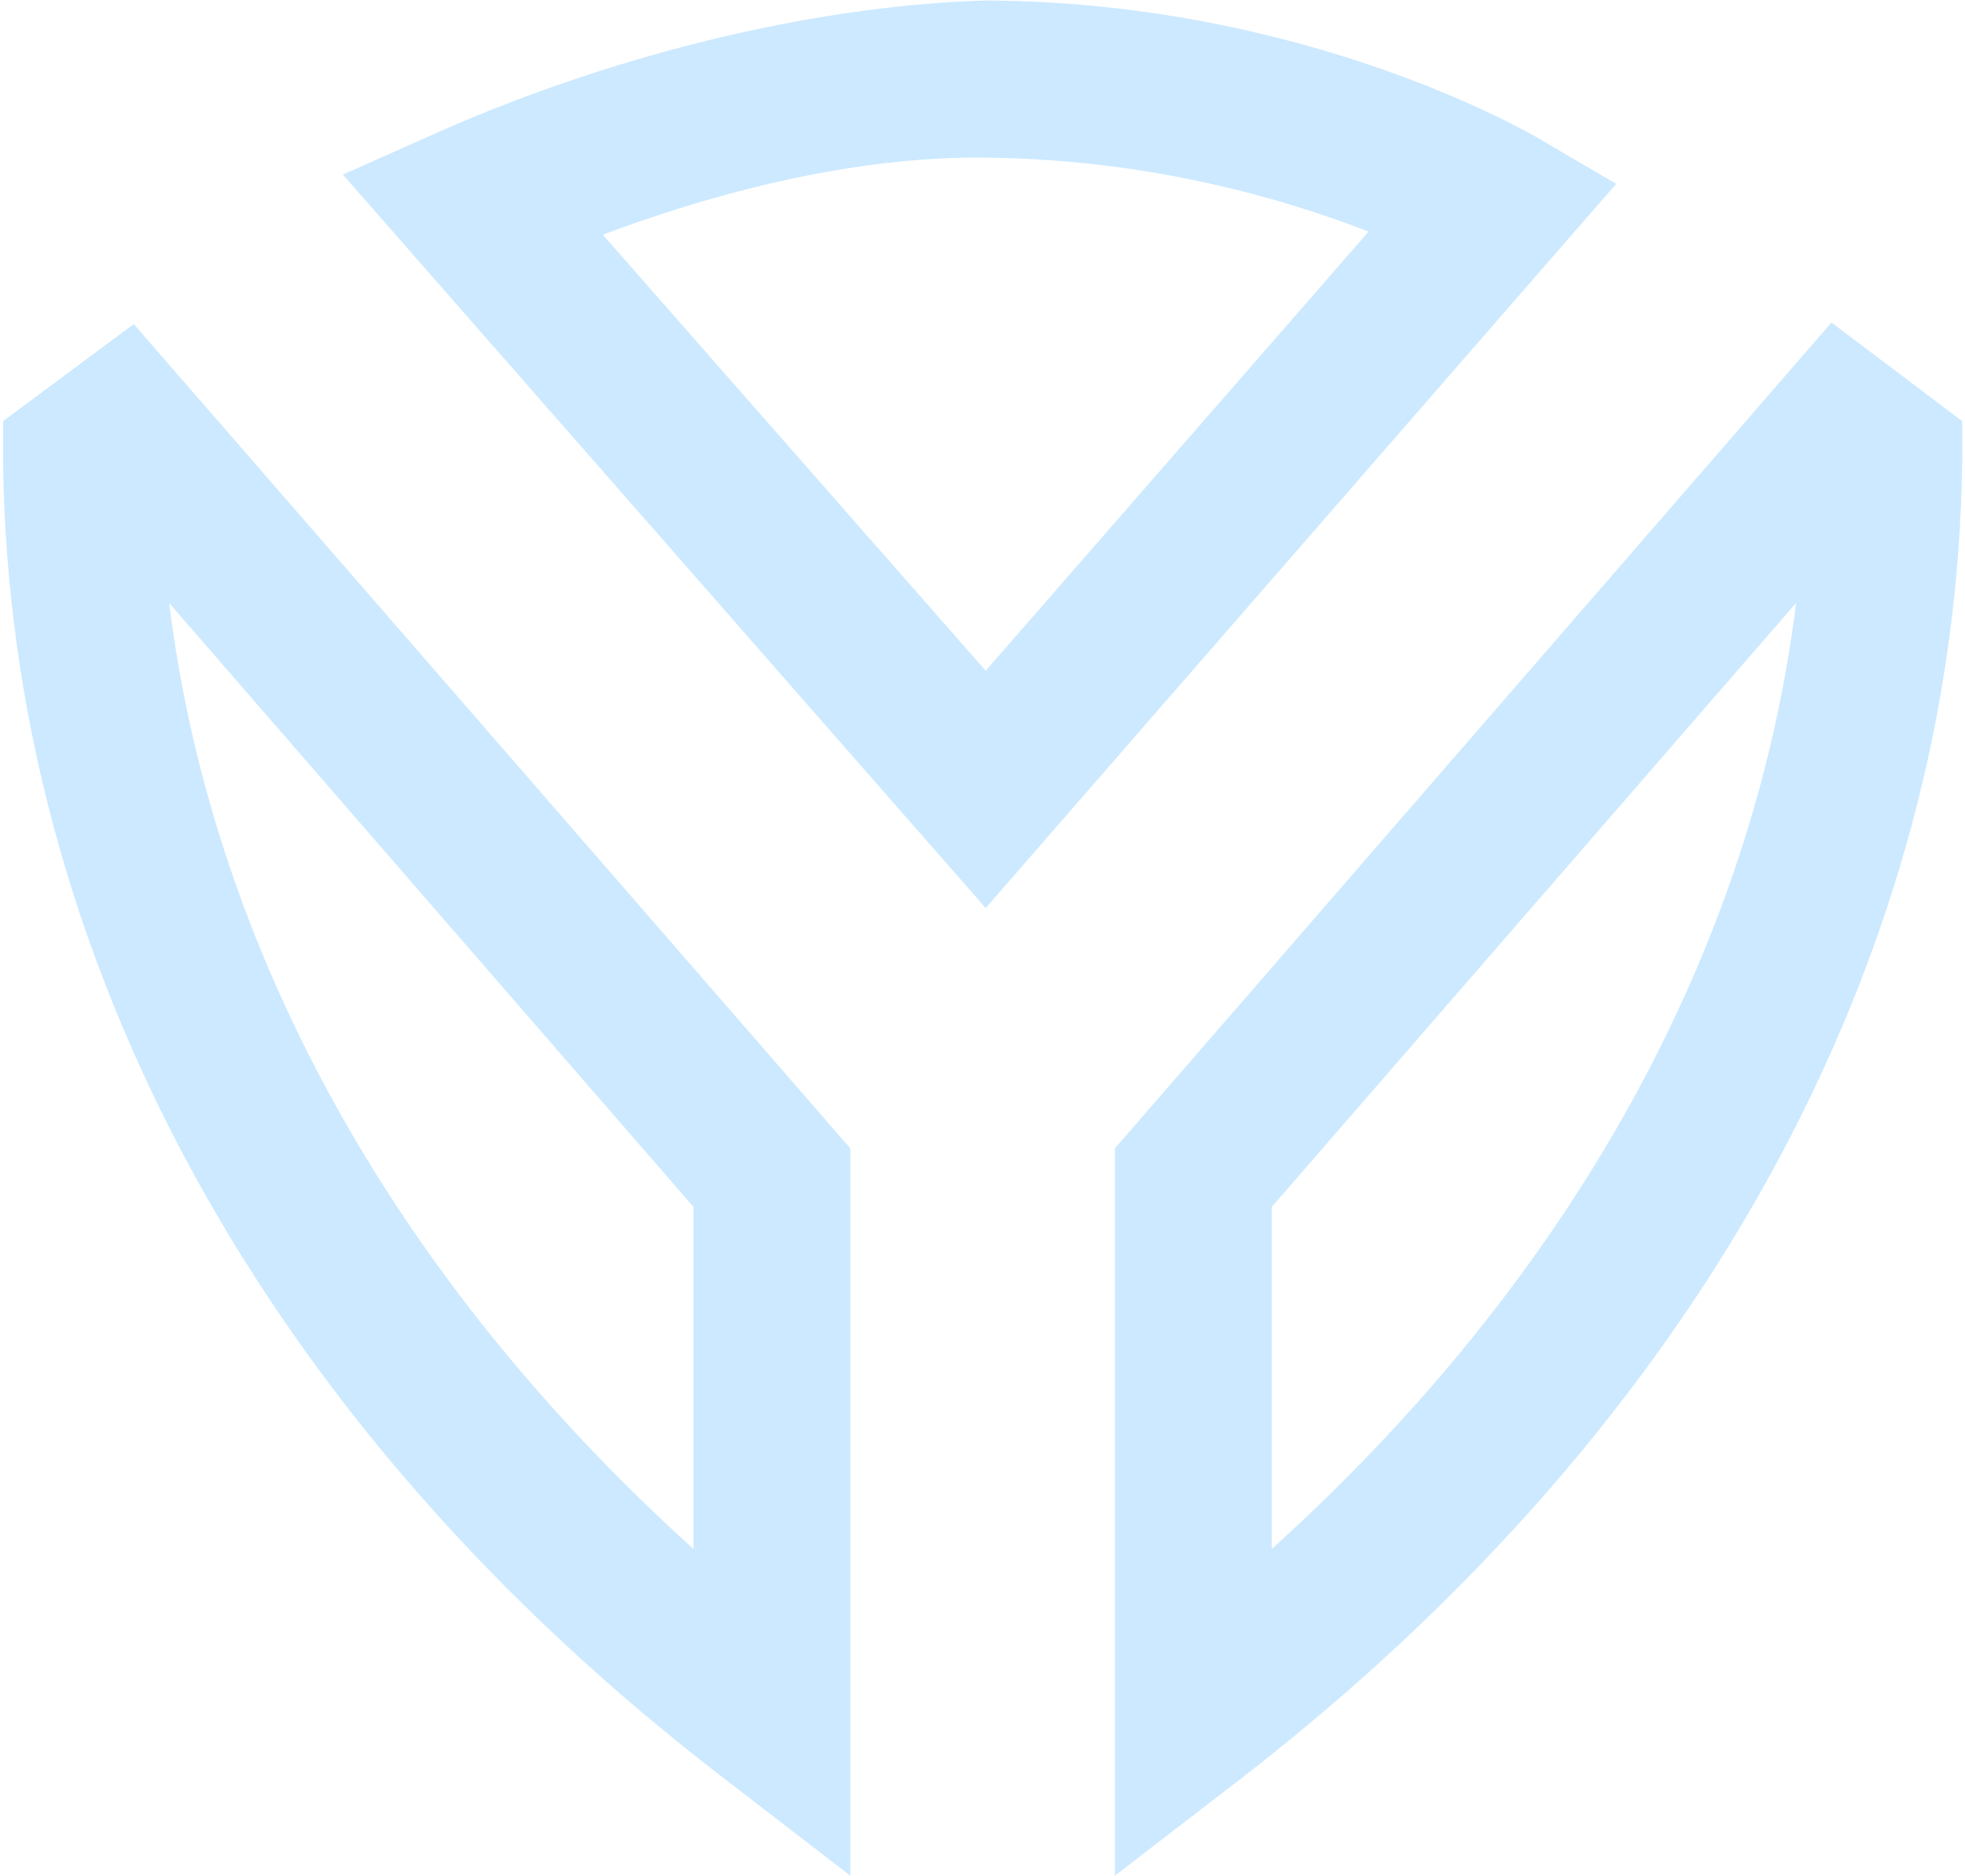
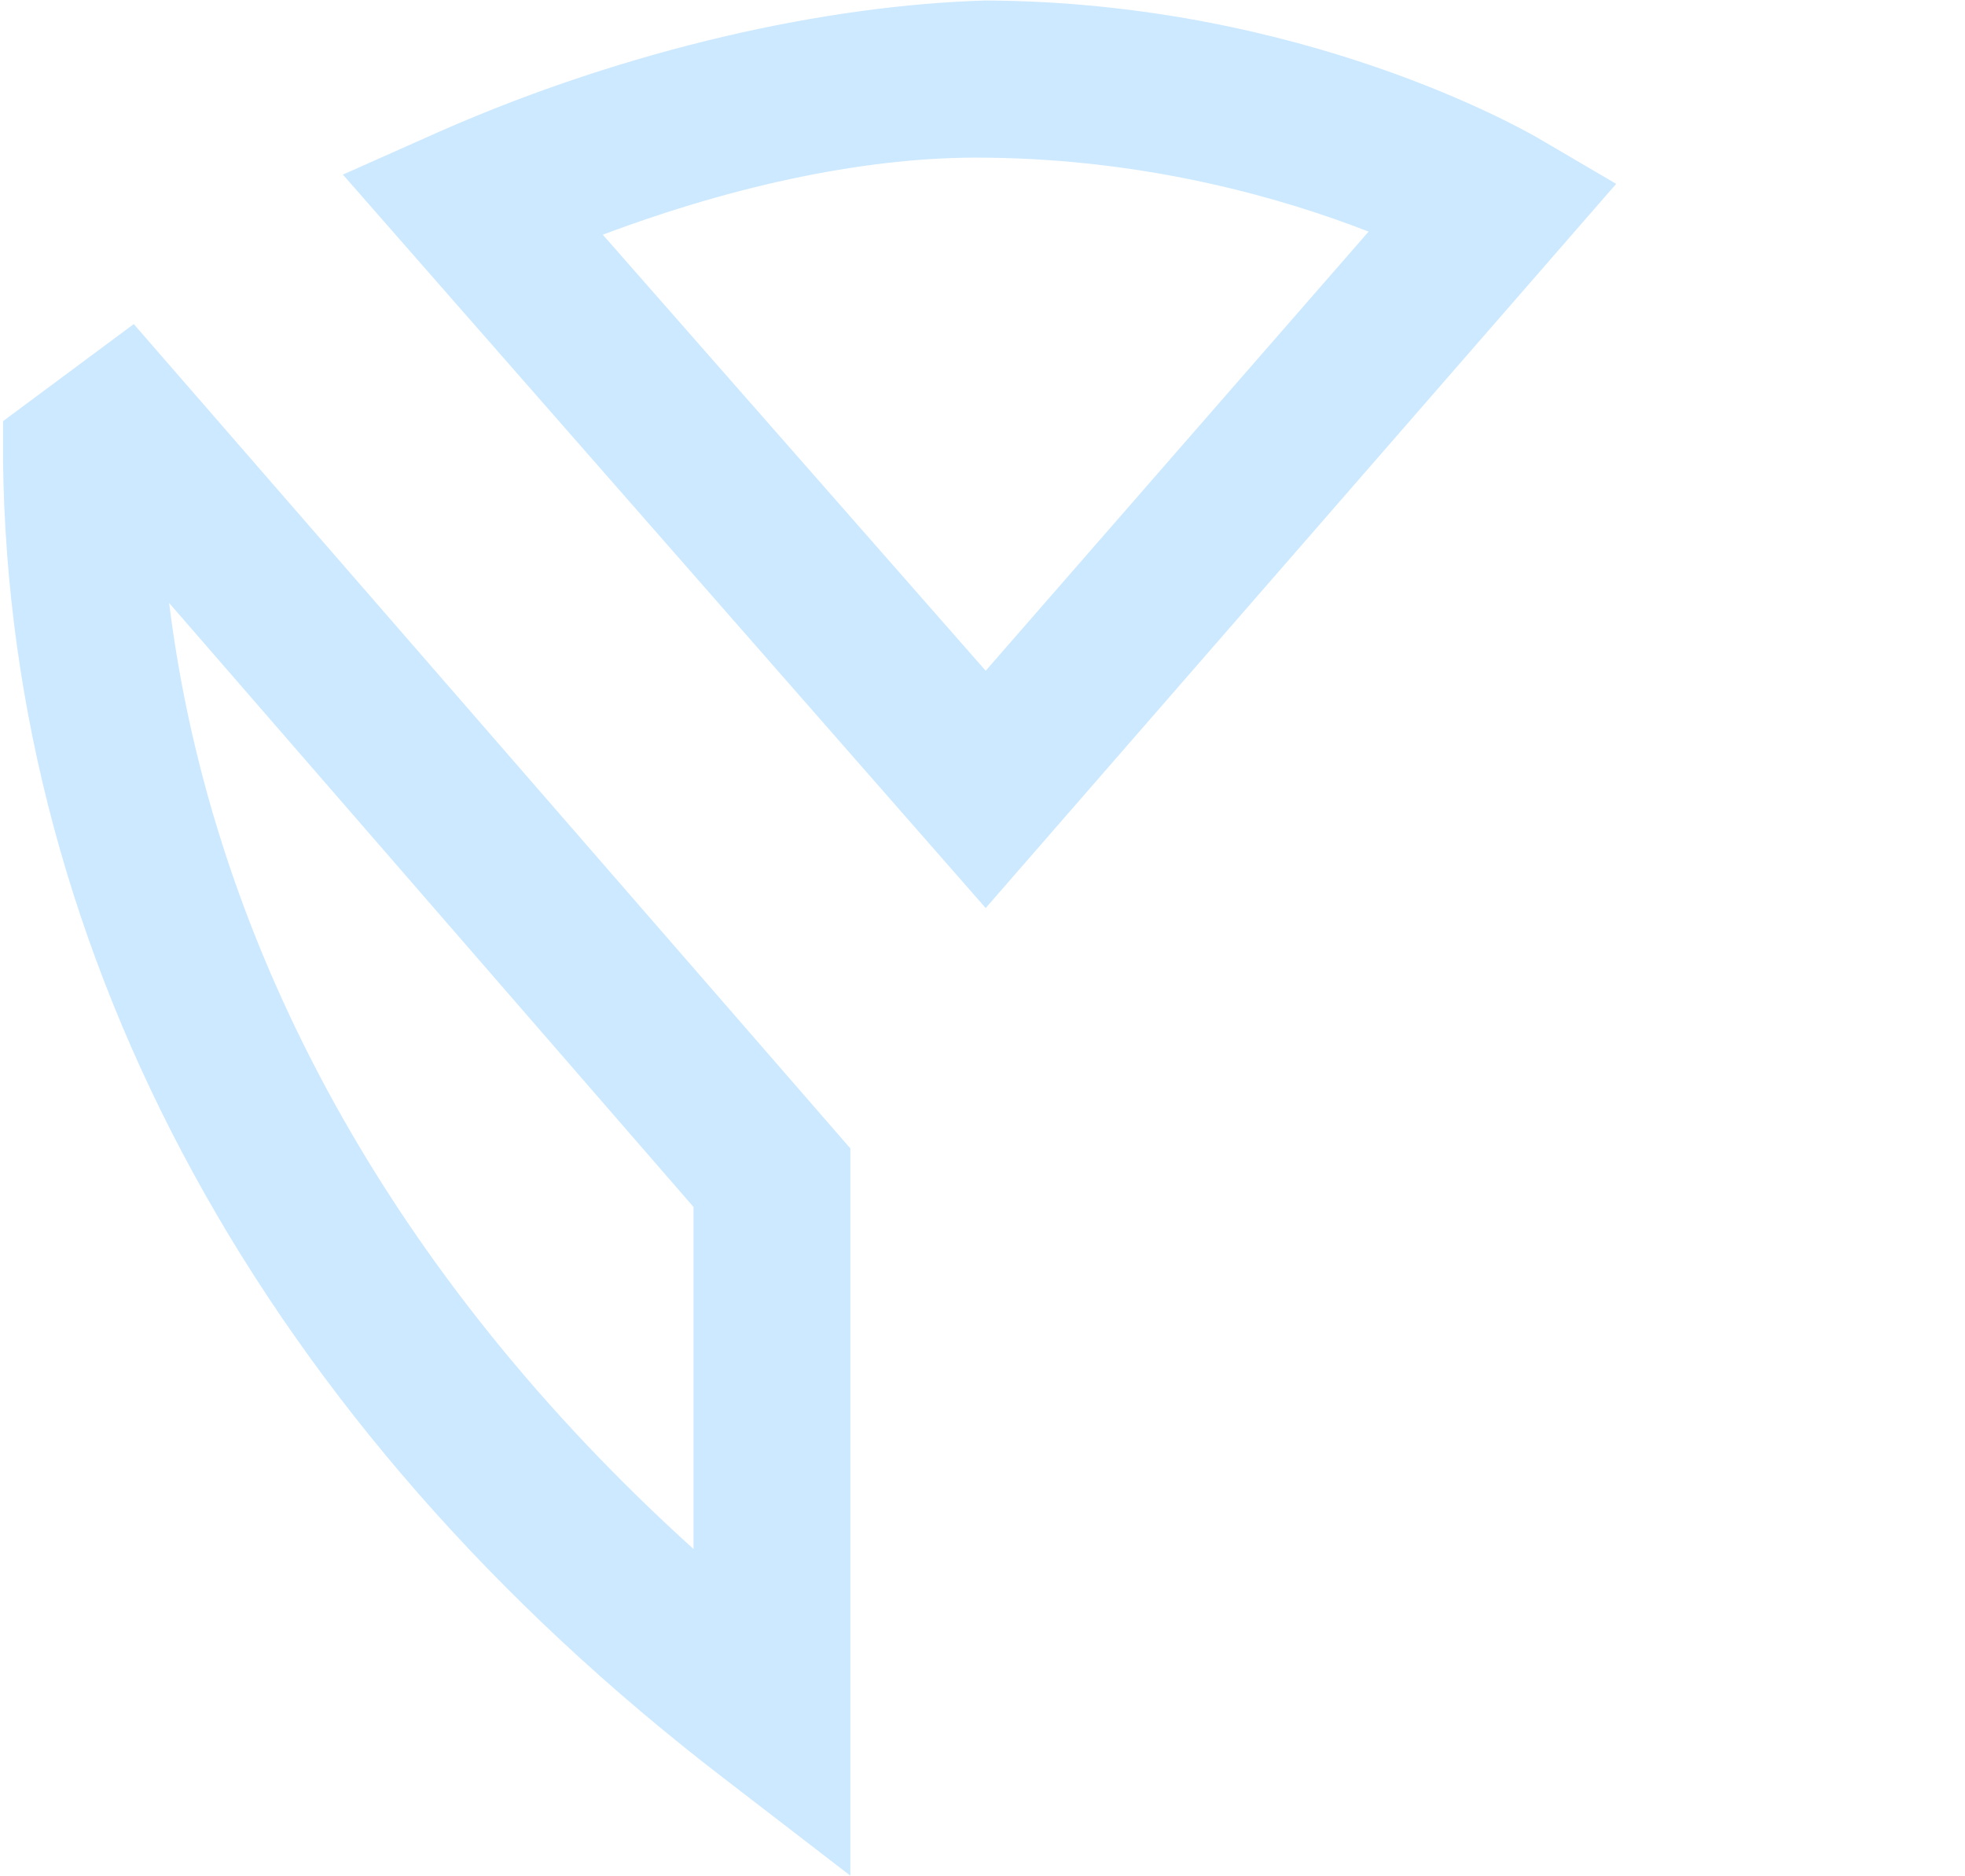
<svg xmlns="http://www.w3.org/2000/svg" width="640" height="611" viewBox="0 0 640 611" fill="none">
  <path d="M321.038 295.778L111.681 56.875L143.235 42.822C204.84 15.72 269.45 1.667 321.038 0.161C424.715 0.663 496.838 42.822 499.843 44.328L526.389 59.887L321.038 295.778ZM196.325 76.449L321.038 218.486L445.751 75.445C418.705 64.906 374.63 51.856 321.038 51.355C283.975 50.853 240.4 59.887 196.325 76.449Z" fill="#0094FF" fill-opacity="0.2" />
  <path d="M276.962 610.969L235.893 579.349C86.137 464.415 2.996 311.839 0.992 150.228V137.179L43.565 105.559L276.962 374.074V610.969ZM55.084 196.403C69.108 309.329 128.209 416.233 225.876 504.567V393.146L55.084 196.403Z" fill="#0094FF" fill-opacity="0.2" />
-   <path d="M363.11 610.969V374.074L596.508 105.057L639.081 137.179V150.228C637.077 311.839 553.435 463.913 404.18 579.349L363.11 610.969ZM414.197 393.146V504.567C511.863 416.233 570.964 309.329 584.988 196.403L414.197 393.146Z" fill="#0094FF" fill-opacity="0.2" />
</svg>